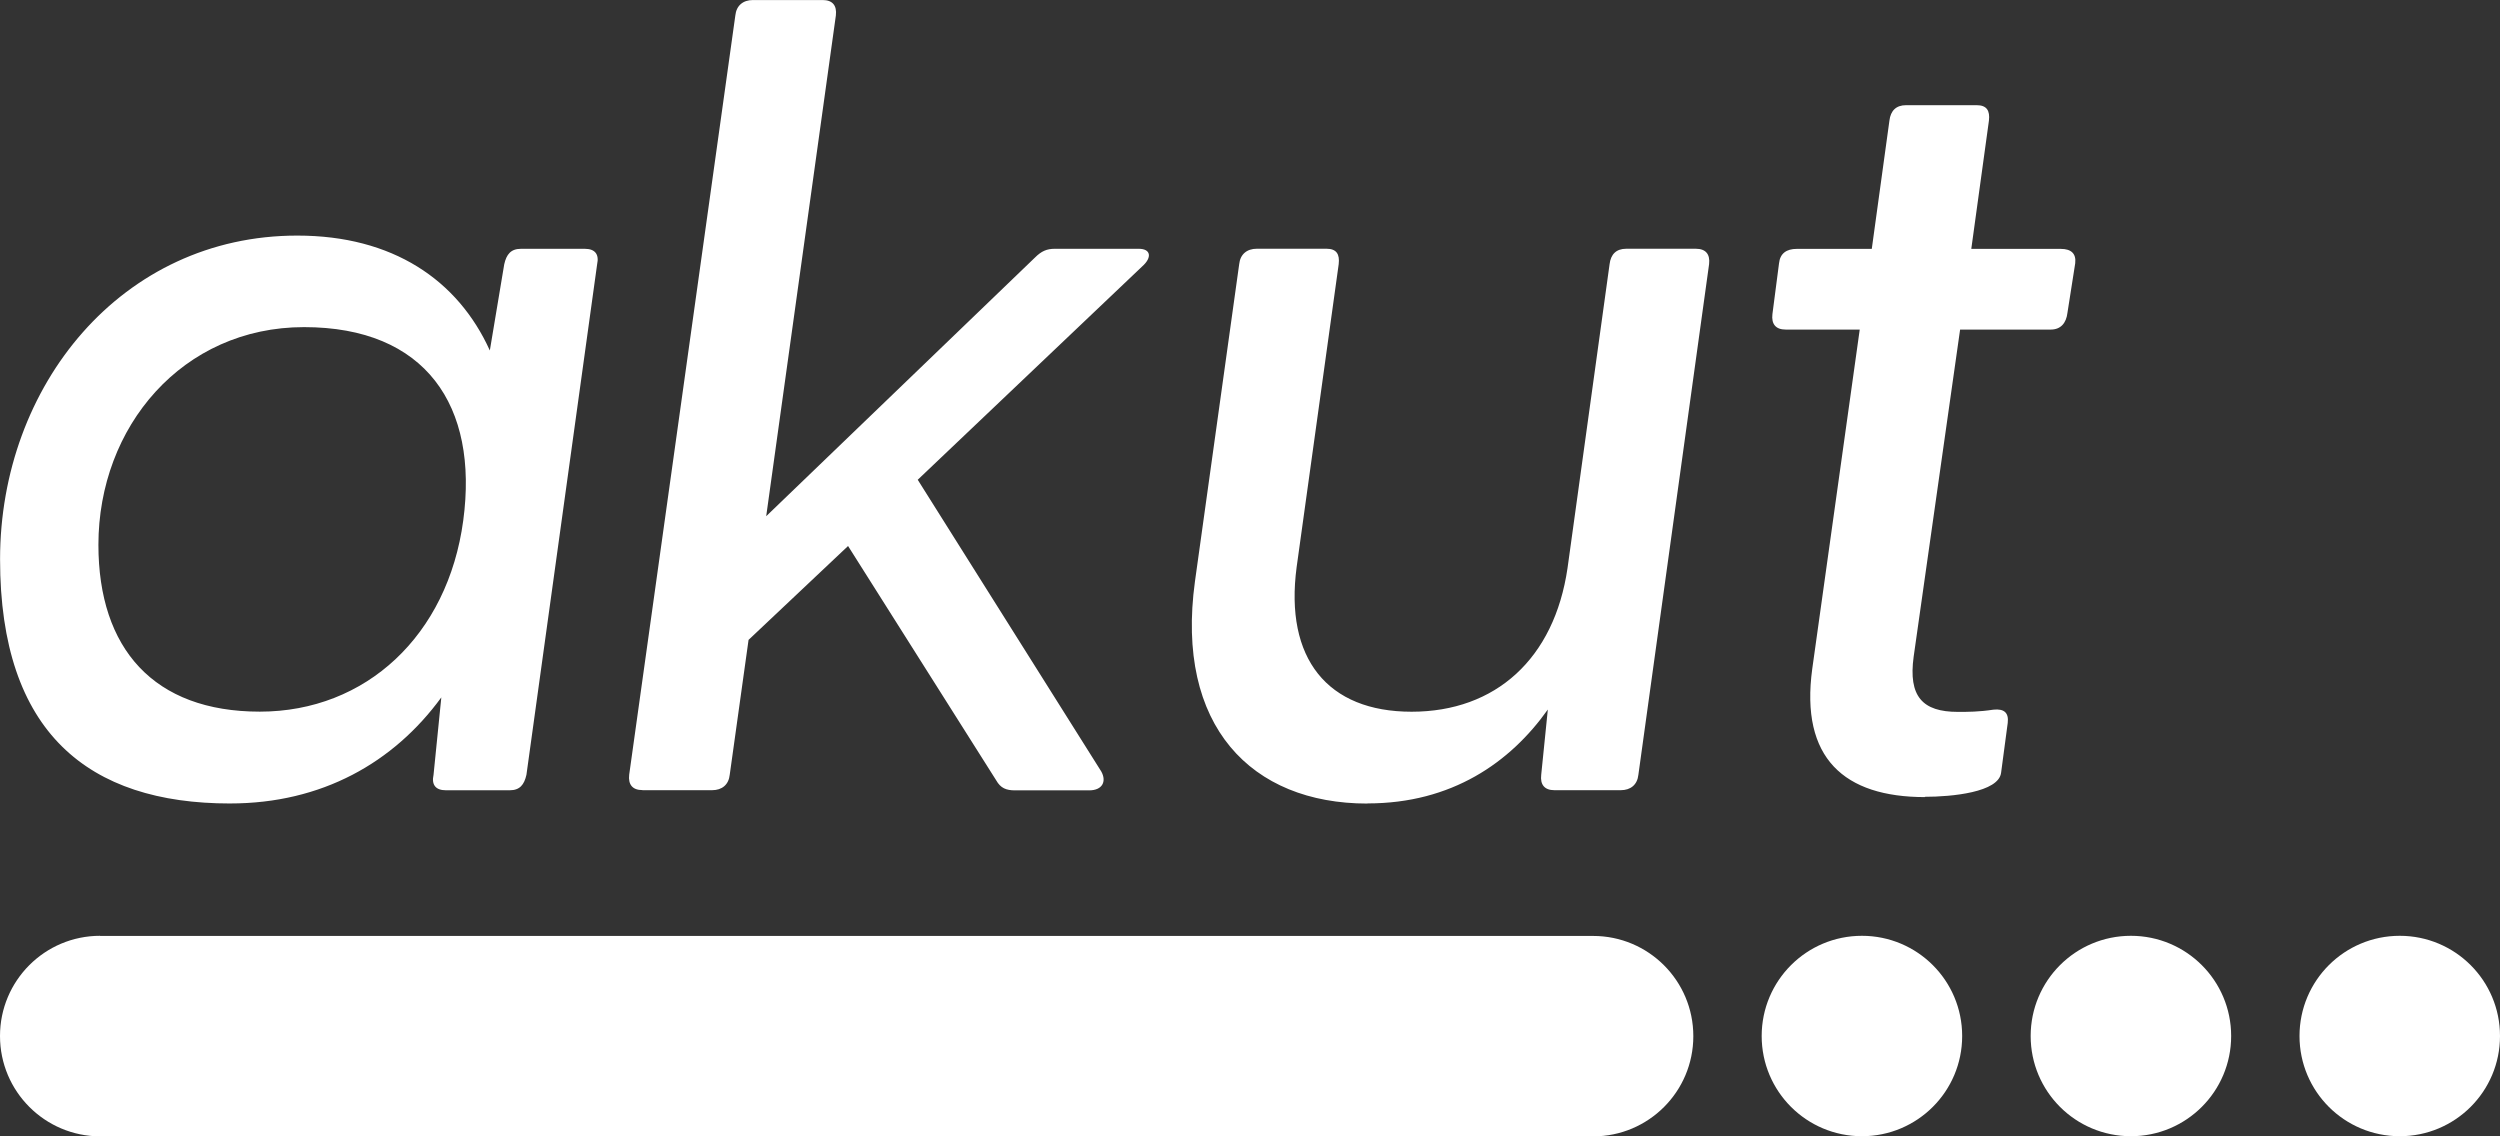
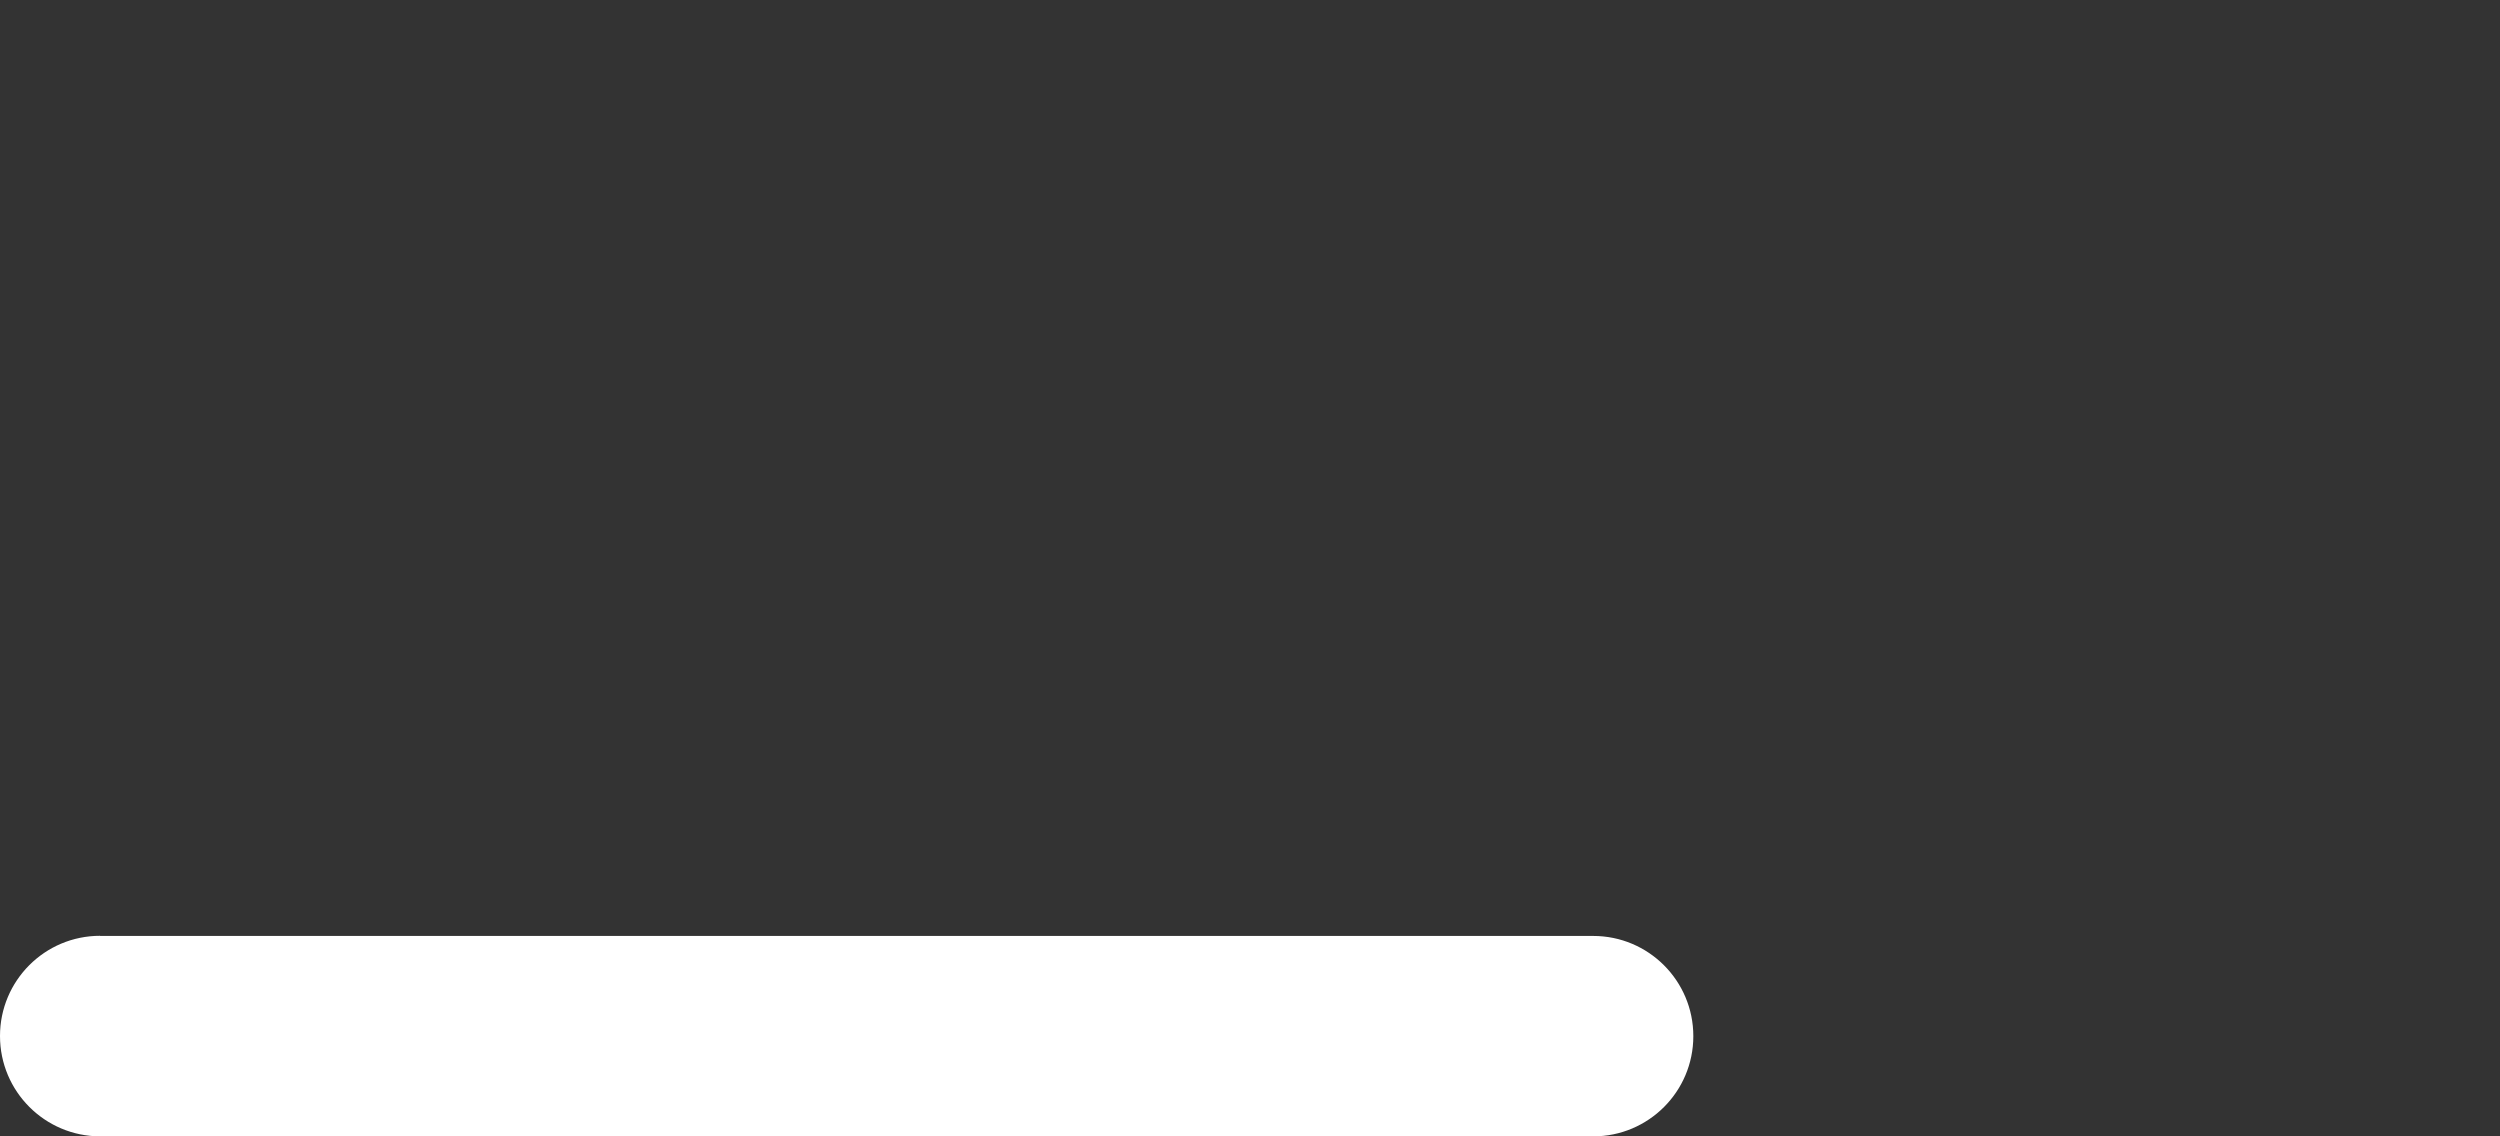
<svg xmlns="http://www.w3.org/2000/svg" height="55" viewBox="0 0 121 55" width="121">
  <rect x="0" y="0" width="121" height="55" fill="#333333" stroke="none" />
  <g fill="#fff">
-     <path d="m93.162 38.565c1.288 0 3.586-.213 3.692-1.173l.32-2.404c.057-.484-.164-.697-.697-.64-.697.107-1.231.107-1.715.107-1.715 0-2.405-.747-2.141-2.674l2.248-15.83h4.39c.484 0 .747-.32.804-.804l.377-2.404c.057-.484-.213-.697-.697-.697h-4.333l.854-6.208c.057-.484-.107-.747-.59-.747h-3.422c-.484 0-.747.27-.804.747l-.854 6.208h-3.635c-.484 0-.804.213-.854.697l-.32 2.461c-.057.484.164.747.64.747h3.586l-2.298 16.42c-.59 4.331 1.551 6.208 5.457 6.208m-26.977.306c4.069 0 6.901-1.977 8.722-4.544l-.32 3.157c-.057.484.164.747.64.747h3.209c.484 0 .804-.27.854-.747l3.422-24.712c.057-.484-.164-.747-.64-.747h-3.372c-.484 0-.747.27-.804.747l-2.035 14.706c-.64 4.388-3.479 6.955-7.548 6.955s-6.154-2.567-5.563-7.005l2.035-14.657c.057-.484-.107-.747-.59-.747h-3.372c-.484 0-.804.27-.854.747l-2.141 15.354c-.96 7.005 2.732 10.753 8.345 10.753m-35.088-.647h3.372c.484 0 .804-.27.854-.747l.911-6.528 4.816-4.544 7.171 11.343c.213.377.484.484.911.484h3.586c.64 0 .854-.427.59-.91l-8.886-14.123 10.864-10.326c.484-.427.427-.853-.164-.853h-4.069c-.377 0-.64.107-.96.427l-13.005 12.516 3.372-24.236c.057-.484-.164-.747-.64-.747h-3.372c-.484 0-.804.27-.854.747l-5.137 36.745c-.057.484.164.747.64.747m-26.33-11.869c0-5.725 4.069-10.539 9.953-10.539 5.884 0 8.452 3.798 7.705 9.359-.747 5.561-4.71 9.252-9.846 9.252-5.137 0-7.812-3.051-7.812-8.079m6.374 12.523c4.439 0 7.918-1.977 10.223-5.134l-.377 3.748c-.107.484.107.747.59.747h3.102c.484 0 .697-.27.804-.747l3.422-24.712c.107-.484-.107-.747-.59-.747h-3.102c-.484 0-.697.27-.804.747l-.697 4.174c-1.551-3.421-4.71-5.561-9.313-5.561-8.509-.007-14.392 7.268-14.392 15.667s4.283 11.819 11.134 11.819" />
-     <path d="m94.969 50.143c0 2.681-2.17 4.85-4.852 4.85s-4.852-2.169-4.852-4.85 2.17-4.85 4.852-4.85 4.852 2.169 4.852 4.85m13.019 0c0 2.681-2.17 4.85-4.852 4.85s-4.852-2.169-4.852-4.85 2.17-4.85 4.852-4.85 4.852 2.169 4.852 4.85m13.012 0c0 2.681-2.17 4.85-4.852 4.85s-4.852-2.169-4.852-4.85 2.17-4.85 4.852-4.85 4.852 2.169 4.852 4.85" />
    <path d="m4.845 45.3h72.267c2.675 0 4.845 2.169 4.845 4.85 0 2.681-2.17 4.85-4.845 4.85h-72.267c-2.675-.007-4.845-2.176-4.845-4.857s2.17-4.85 4.845-4.85" />
  </g>
</svg>